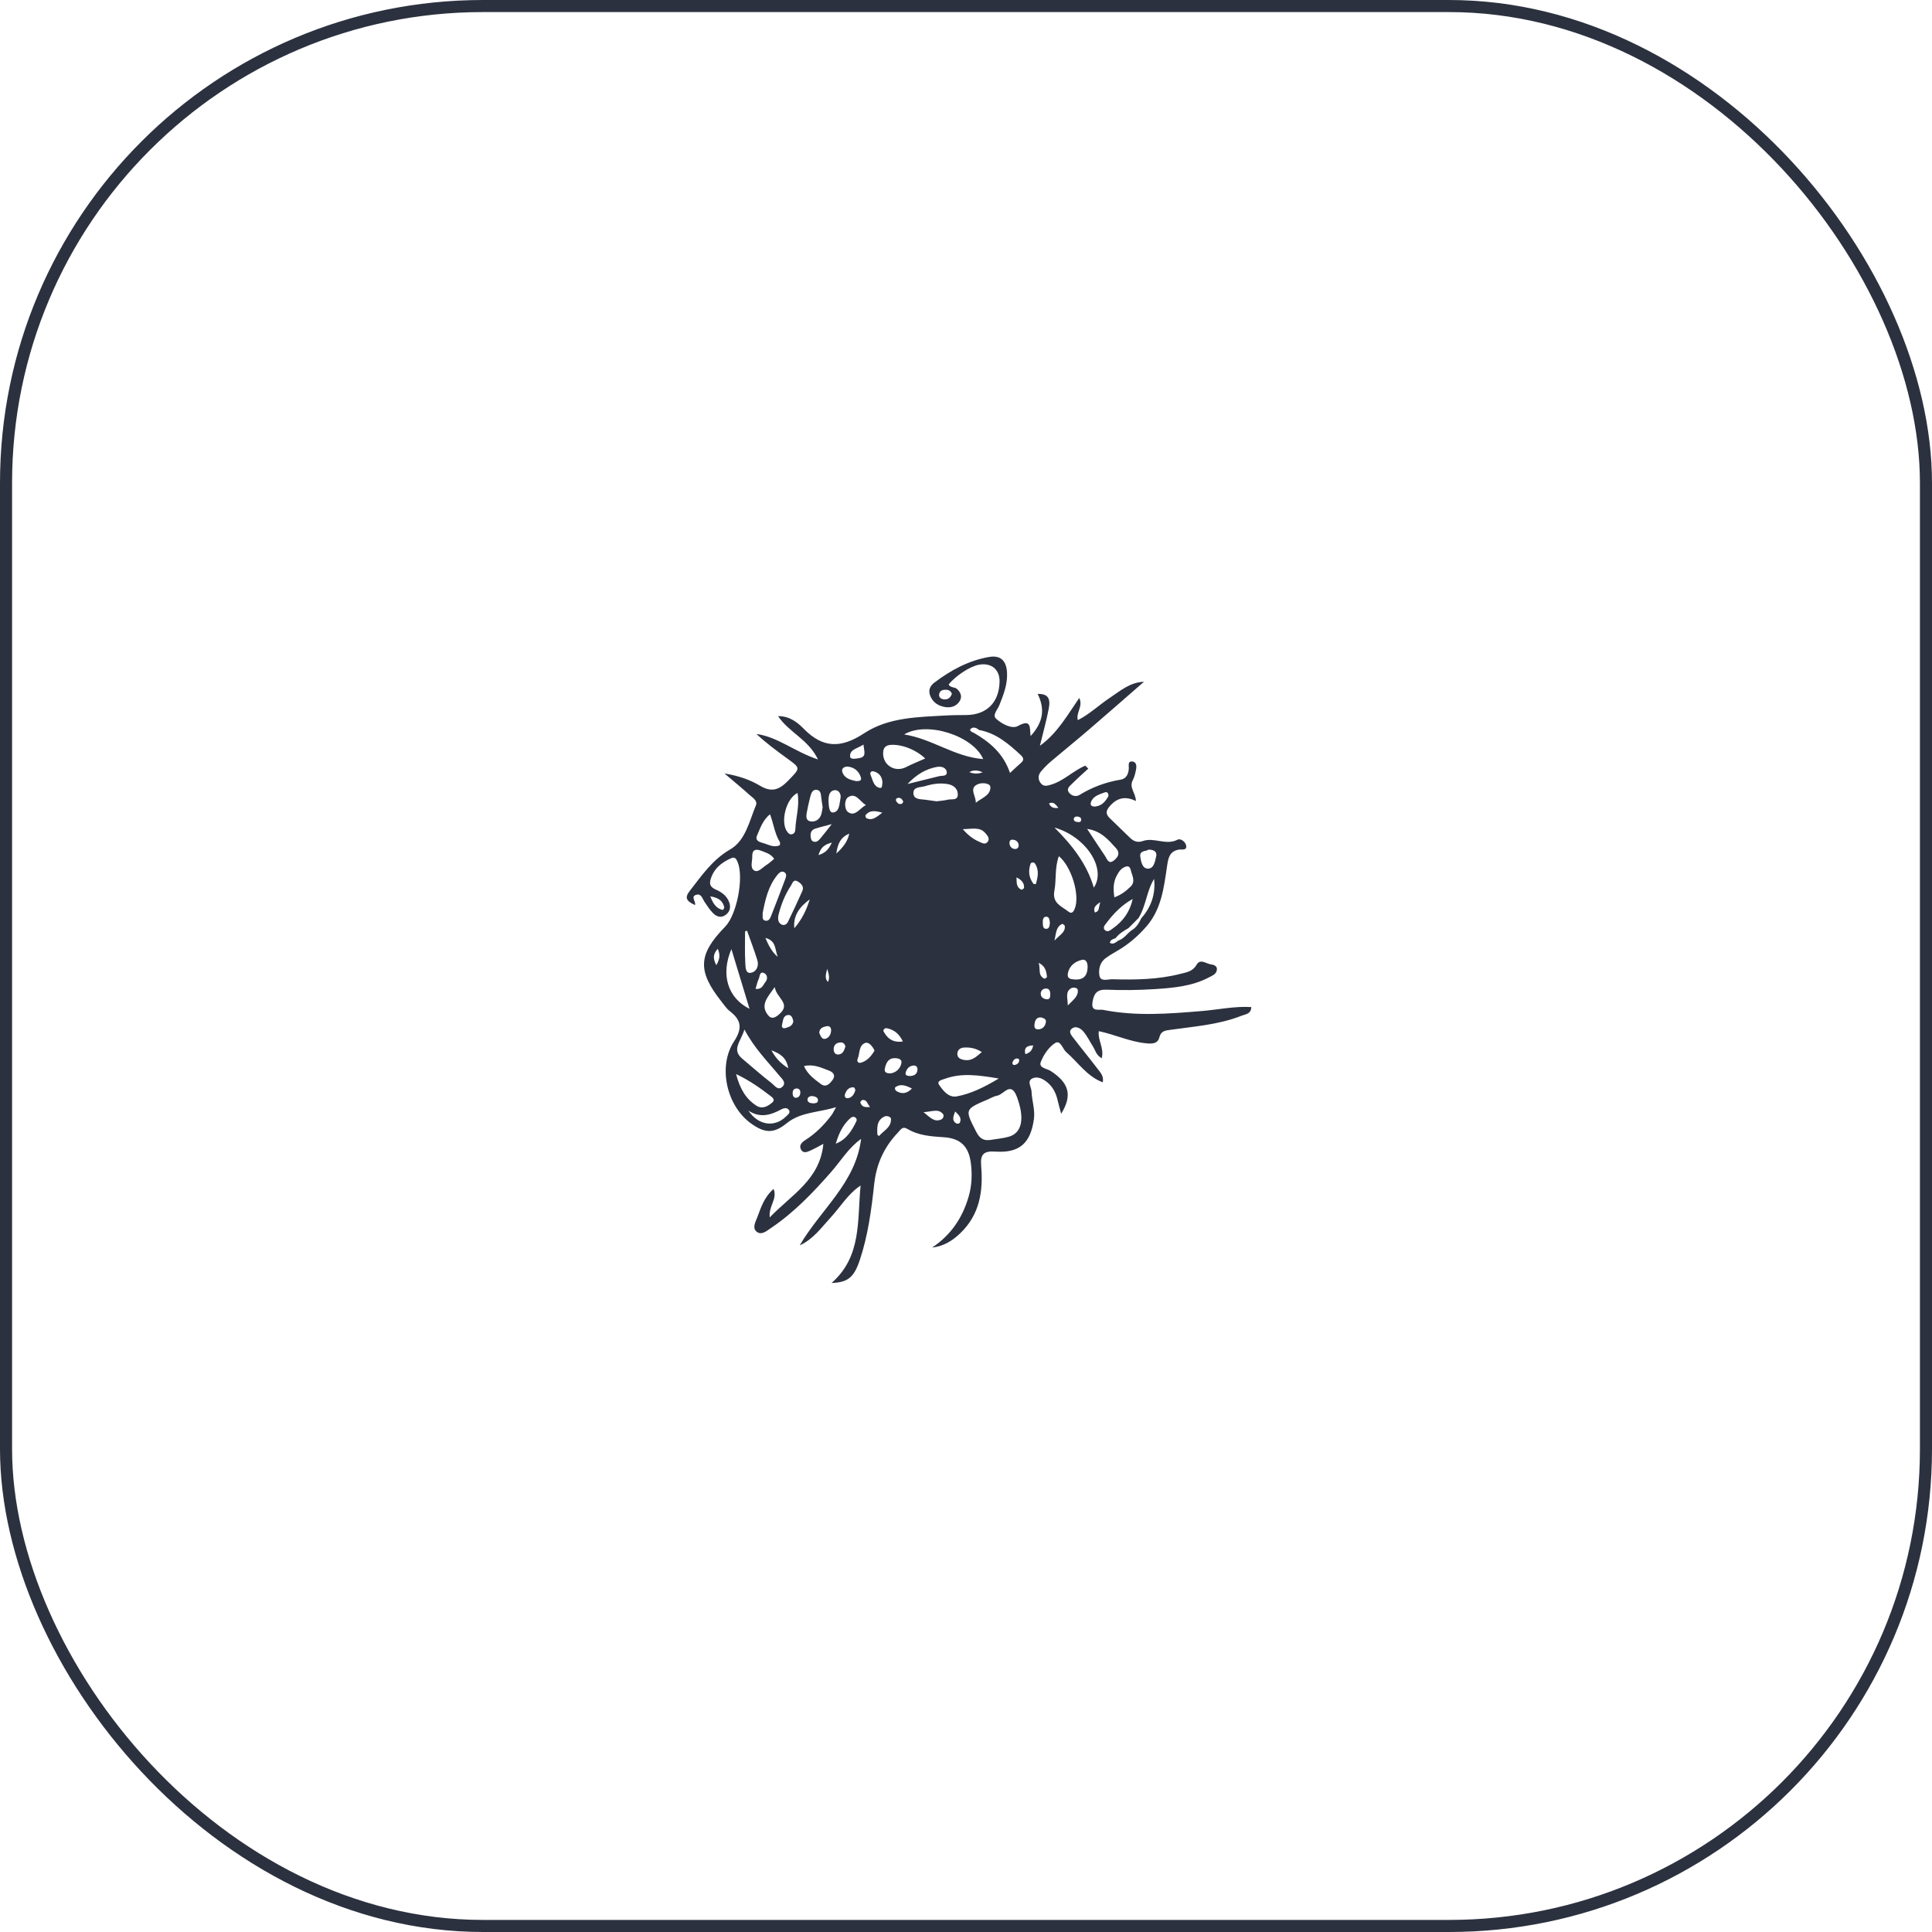
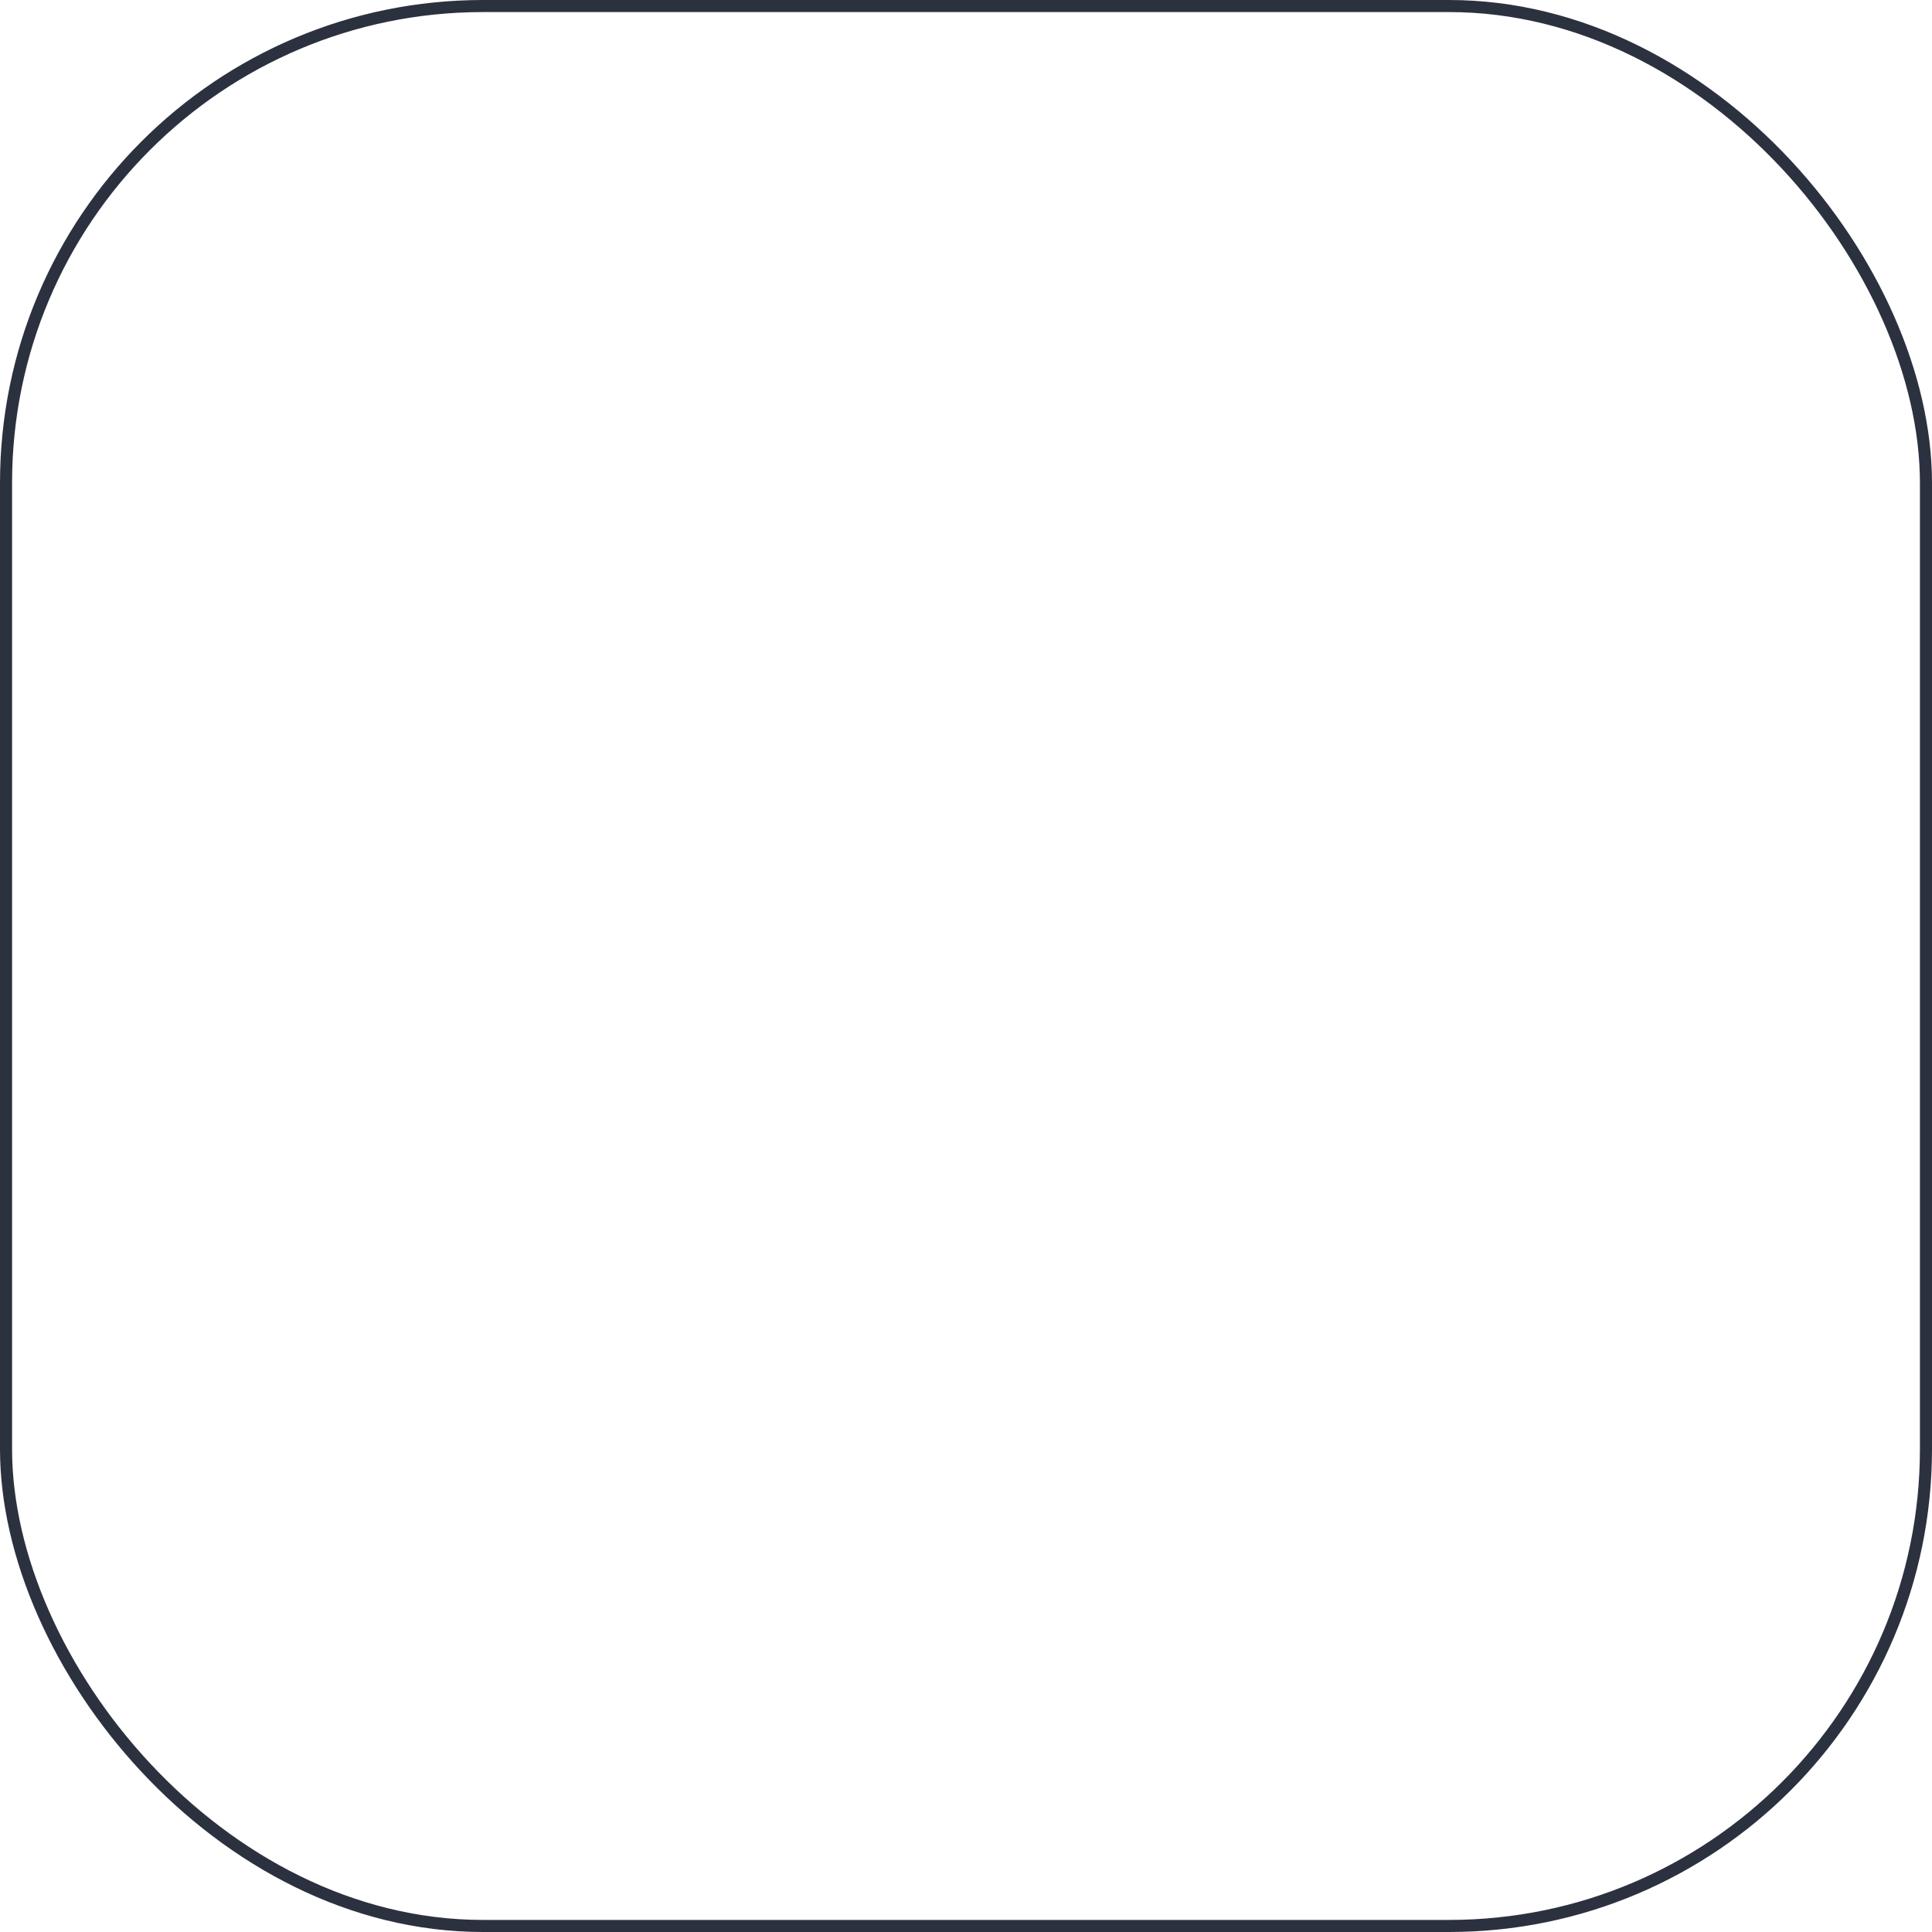
<svg xmlns="http://www.w3.org/2000/svg" width="160" height="160" viewBox="0 0 160 160" fill="none">
  <rect x="0.5" y="0.5" width="159" height="159" rx="39.5" stroke="#2C313F" />
-   <path d="M99.538 83.729C96.81 83.955 94.082 84.176 91.366 83.635C91.011 83.564 90.338 83.835 90.477 82.986C90.588 82.305 90.825 81.933 91.621 81.963C92.953 82.013 94.293 82.003 95.622 81.915C97.156 81.812 98.703 81.688 100.107 80.949C100.413 80.788 100.787 80.658 100.78 80.236C100.775 80.005 100.516 79.891 100.321 79.872C99.907 79.833 99.407 79.344 99.089 79.905C98.776 80.459 98.254 80.524 97.769 80.648C95.918 81.124 94.022 81.151 92.126 81.097C91.751 81.086 91.14 81.335 91.049 80.79C90.969 80.315 91.067 79.724 91.545 79.367C91.825 79.158 92.125 78.972 92.43 78.801C93.388 78.262 94.204 77.569 94.93 76.739C96.186 75.302 96.384 73.525 96.647 71.76C96.741 71.126 96.819 70.488 97.643 70.359C97.874 70.323 98.306 70.462 98.232 70.025C98.179 69.714 97.774 69.407 97.518 69.54C96.555 70.038 95.581 69.315 94.64 69.652C94.228 69.799 93.888 69.682 93.586 69.386C93.036 68.846 92.481 68.311 91.925 67.777C91.557 67.423 91.555 67.156 91.932 66.735C92.551 66.042 93.226 65.927 94.071 66.337C94.058 65.672 93.491 65.228 93.805 64.625C93.948 64.351 94.024 64.033 94.083 63.725C94.138 63.444 94.122 63.094 93.764 63.061C93.387 63.026 93.489 63.393 93.484 63.609C93.472 64.085 93.275 64.489 92.819 64.565C91.591 64.768 90.462 65.183 89.403 65.832C89.111 66.011 88.743 65.909 88.54 65.652C88.265 65.304 88.625 65.073 88.827 64.867C89.242 64.444 89.693 64.056 90.129 63.654C90.046 63.572 89.963 63.491 89.88 63.409L89.88 63.409H89.88C88.876 63.828 88.106 64.665 87.042 64.983C86.718 65.08 86.421 65.165 86.186 64.856C85.943 64.536 85.962 64.188 86.211 63.89C86.457 63.595 86.73 63.317 87.022 63.068C88.064 62.183 89.13 61.326 90.167 60.435C91.7 59.12 93.217 57.785 94.741 56.459C93.575 56.505 92.788 57.208 91.937 57.772C91.04 58.366 90.257 59.13 89.262 59.64C89.087 59.004 89.722 58.499 89.378 57.802C88.401 59.21 87.602 60.685 86.121 61.764C86.39 60.649 86.663 59.678 86.853 58.69C87.027 57.784 86.744 57.455 85.934 57.463C86.56 58.746 86.394 59.806 85.355 60.956C85.248 60.365 85.488 59.461 84.295 60.127C83.804 60.4 82.966 59.955 82.489 59.52C82.161 59.22 82.618 58.765 82.763 58.397C83.111 57.515 83.46 56.645 83.396 55.663C83.334 54.712 82.855 54.243 81.907 54.407C80.214 54.701 78.739 55.504 77.383 56.529C77.025 56.799 76.848 57.159 77.043 57.636C77.267 58.182 77.699 58.451 78.239 58.55C78.714 58.637 79.169 58.519 79.451 58.101C79.701 57.73 79.591 57.378 79.271 57.068C79.067 56.871 78.702 56.98 78.564 56.68C79.165 55.949 80.317 55.198 81.052 55.054C82.084 54.852 82.803 55.438 82.78 56.46C82.742 58.163 81.725 59.189 80.048 59.216C79.522 59.225 78.994 59.216 78.469 59.246C76.086 59.383 73.611 59.38 71.56 60.729C69.677 61.968 68.169 61.994 66.566 60.357C66.064 59.844 65.404 59.3 64.437 59.305C65.329 60.657 66.939 61.217 67.742 62.894C65.803 62.254 64.421 61.028 62.643 60.784C63.455 61.545 64.326 62.182 65.199 62.817C66.32 63.632 66.287 63.598 65.3 64.623C64.591 65.357 63.961 65.678 62.955 65.079C62.164 64.607 61.264 64.266 59.994 64.052C60.854 64.784 61.489 65.306 62.101 65.855C62.35 66.078 62.761 66.315 62.6 66.7C62.049 68.015 61.747 69.608 60.463 70.351C58.987 71.204 58.12 72.508 57.138 73.76C56.689 74.331 56.807 74.61 57.555 74.952C57.667 74.669 57.136 74.232 57.693 74.095C58.078 74 58.165 74.415 58.334 74.67C58.544 74.989 58.758 75.313 59.018 75.59C59.335 75.928 59.738 76.062 60.141 75.734C60.522 75.423 60.524 74.996 60.331 74.586C60.13 74.157 59.761 73.887 59.332 73.695C58.995 73.543 58.712 73.362 58.828 72.906C59.067 71.969 59.729 71.433 60.563 71.067C60.86 70.936 60.98 71.134 61.09 71.398C61.615 72.661 61.029 75.745 60.055 76.743C57.81 79.043 57.741 80.407 59.748 82.946C59.965 83.22 60.165 83.527 60.437 83.736C61.392 84.473 61.502 85.156 60.788 86.247C59.423 88.337 60.184 91.587 62.187 93.033C63.319 93.85 64.067 93.9 65.142 93.029C66.311 92.082 67.731 92.149 69.241 91.69C69.039 92.046 68.972 92.202 68.873 92.335C68.261 93.157 67.548 93.876 66.676 94.426C66.382 94.612 66.154 94.872 66.337 95.202C66.54 95.568 66.888 95.385 67.171 95.257C67.479 95.118 67.774 94.947 68.188 94.73C67.905 97.693 65.564 98.927 63.747 100.82C63.633 99.882 64.405 99.309 64.065 98.462C63.279 99.151 63.026 99.99 62.722 100.792C62.577 101.175 62.292 101.666 62.629 101.975C63.038 102.349 63.491 101.942 63.848 101.701C65.754 100.417 67.329 98.773 68.834 97.055C69.641 96.133 70.276 95.054 71.314 94.317C70.868 97.976 67.937 100.187 66.231 103.135C67.336 102.636 68.012 101.677 68.793 100.828C69.602 99.947 70.216 98.885 71.273 98.177C70.981 101.022 71.398 104.033 68.867 106.25C70.232 106.208 70.735 105.765 71.21 104.336C71.888 102.298 72.168 100.178 72.397 98.064C72.58 96.376 73.224 94.987 74.372 93.783C74.586 93.559 74.736 93.246 75.137 93.486C76.073 94.047 77.115 94.111 78.175 94.182C79.555 94.273 80.234 94.949 80.406 96.351C80.516 97.254 80.486 98.162 80.23 99.059C79.723 100.834 78.761 102.278 77.192 103.318C78.139 103.21 78.852 102.77 79.504 102.152C81.139 100.601 81.434 98.643 81.255 96.552C81.174 95.599 81.45 95.301 82.452 95.369C84.436 95.503 85.346 94.663 85.623 92.692C85.733 91.912 85.458 91.166 85.428 90.398C85.414 90.034 85.051 89.562 85.449 89.337C85.903 89.081 86.403 89.346 86.792 89.686C87.229 90.069 87.461 90.571 87.591 91.129C87.669 91.468 87.766 91.803 87.881 92.237C88.831 90.702 88.533 89.685 87.016 88.695C86.7 88.489 85.999 88.45 86.194 87.947C86.424 87.351 86.853 86.717 87.377 86.383C87.831 86.094 87.992 86.865 88.306 87.136C89.284 87.978 90.007 89.136 91.328 89.635C91.426 89.109 91.132 88.822 90.908 88.528C90.272 87.691 89.602 86.881 88.963 86.046C88.781 85.808 88.456 85.478 88.725 85.223C89.057 84.908 89.487 85.141 89.736 85.443C90.044 85.816 90.26 86.265 90.521 86.678C90.712 86.982 90.778 87.384 91.24 87.639C91.459 86.81 90.9 86.151 90.997 85.396C92.35 85.684 93.565 86.267 94.894 86.4C95.374 86.448 95.873 86.468 96.014 85.906C96.153 85.353 96.525 85.344 96.958 85.282C98.931 85.001 100.936 84.864 102.816 84.119C103.143 83.989 103.608 83.988 103.627 83.401C102.236 83.316 100.893 83.617 99.538 83.729L99.538 83.729ZM78.832 57.458C78.703 57.819 78.474 57.953 78.164 57.917C77.942 57.892 77.741 57.756 77.773 57.514C77.82 57.168 78.099 57.099 78.404 57.126C78.638 57.146 78.769 57.283 78.832 57.458ZM59.98 75.135C59.995 75.2 59.878 75.366 59.852 75.36C59.342 75.24 59.075 74.88 58.82 74.233C59.533 74.343 59.861 74.623 59.98 75.135ZM59.323 79.934C59.019 79.353 59.058 78.997 59.443 78.576C59.662 79.084 59.604 79.438 59.323 79.934ZM80.377 60.372C80.58 60.166 80.86 60.261 81.078 60.453C82.489 60.708 83.518 61.592 84.524 62.522C84.787 62.766 84.821 62.955 84.535 63.196C84.25 63.435 83.985 63.699 83.644 64.015C83.103 62.409 81.974 61.454 80.643 60.687C80.474 60.639 80.261 60.489 80.377 60.372V60.372ZM83.608 69.92C83.573 69.663 83.659 69.526 83.868 69.54C84.125 69.558 84.322 69.695 84.36 69.967C84.387 70.165 84.252 70.312 84.075 70.311C83.81 70.309 83.656 70.125 83.608 69.92ZM84.235 87.659C84.348 87.657 84.424 87.719 84.403 87.85C84.368 88.038 84.239 88.151 84.068 88.191C83.888 88.234 83.807 88.103 83.859 87.959C83.916 87.8 84.039 87.661 84.235 87.659ZM76.61 65.106C77.21 64.92 77.836 64.824 78.467 64.931C78.915 65.008 79.283 65.258 79.319 65.725C79.368 66.345 78.808 66.147 78.483 66.228C78.181 66.304 77.865 66.319 77.557 66.361C77.238 66.316 76.929 66.268 76.619 66.229C76.21 66.178 75.651 66.222 75.644 65.678C75.638 65.136 76.246 65.218 76.61 65.106ZM75.157 64.928C75.906 64.137 76.67 63.682 77.58 63.515C77.928 63.451 78.361 63.54 78.405 63.944C78.445 64.314 78.018 64.22 77.768 64.281C76.944 64.482 76.121 64.689 75.157 64.928ZM79.88 86.75C80.338 86.737 80.779 86.792 81.309 87.126C80.846 87.53 80.47 87.876 79.889 87.787C79.568 87.737 79.244 87.622 79.286 87.221C79.318 86.911 79.563 86.759 79.88 86.75ZM81.11 69.717C80.638 69.515 80.221 69.221 79.736 68.671C80.538 68.645 81.155 68.467 81.604 68.998C81.762 69.186 82.015 69.446 81.782 69.732C81.584 69.977 81.315 69.805 81.11 69.717ZM80.808 66.482C80.851 65.926 80.185 65.262 81.009 64.932C81.338 64.801 82.002 64.845 82.018 65.18C82.051 65.861 81.301 66.084 80.808 66.482ZM80.272 63.949C80.58 63.759 80.95 63.762 81.38 63.958C80.942 64.115 80.629 64.077 80.272 63.949ZM81.423 62.864C79.034 62.679 77.216 61.189 74.879 60.824C76.768 59.687 80.601 60.942 81.423 62.864ZM73.746 61.69C74.611 61.619 75.824 62.048 76.622 62.815C76.036 63.076 75.524 63.277 75.037 63.527C74.132 63.992 73.115 63.387 73.137 62.365C73.145 61.988 73.282 61.728 73.746 61.69V61.69ZM73.17 85.412C73.115 85.311 73.264 85.123 73.411 85.149C74.022 85.258 74.463 85.596 74.77 86.25C73.927 86.374 73.483 85.985 73.17 85.412ZM74.649 88.045C74.558 88.506 74.213 88.823 73.763 88.89C73.412 88.905 73.204 88.799 73.281 88.474C73.379 88.056 73.543 87.646 74.063 87.634C74.33 87.627 74.721 87.684 74.649 88.045H74.649ZM74.669 66.571C74.478 66.632 74.329 66.528 74.234 66.37C74.134 66.204 74.239 66.092 74.39 66.075C74.579 66.053 74.709 66.175 74.809 66.389C74.772 66.44 74.735 66.55 74.669 66.571ZM72.353 63.882C72.797 63.999 73.051 64.308 73.081 64.781C73.038 64.965 73.114 65.315 72.835 65.246C72.338 65.123 72.28 64.592 72.104 64.192C72.007 63.971 72.161 63.832 72.353 63.882H72.353ZM73.068 67.304C72.57 67.68 72.244 67.993 71.747 67.753C71.694 67.728 71.649 67.545 71.684 67.502C72.017 67.09 72.448 67.126 73.068 67.304ZM70.231 67.25C69.913 67.014 69.906 66.236 70.241 66.018C70.884 65.601 71.214 66.393 71.708 66.667C71.186 66.96 70.793 67.669 70.231 67.25L70.231 67.25ZM70.614 90.043C70.776 90.034 70.831 90.173 70.831 90.323C70.724 90.626 70.561 90.897 70.223 90.947C70.034 90.975 69.907 90.833 69.98 90.618C70.084 90.313 70.26 90.064 70.614 90.043ZM69.263 70.686C69.374 69.788 69.688 69.297 70.332 69.038C70.199 69.662 69.866 70.128 69.263 70.686ZM71.509 61.663C71.555 62.213 71.802 62.691 71.136 62.789C70.882 62.827 70.417 62.927 70.401 62.648C70.367 62.045 70.995 62.007 71.509 61.663L71.509 61.663ZM70.217 63.488C70.734 63.544 71.104 63.838 71.282 64.339C71.39 64.642 71.204 64.695 70.903 64.69C70.451 64.588 69.913 64.476 69.749 63.899C69.67 63.62 69.97 63.461 70.217 63.488V63.488ZM69.122 65.441C69.475 65.402 69.676 65.783 69.606 66.106C69.51 66.554 69.535 67.231 68.991 67.287C68.645 67.323 68.635 66.714 68.615 66.34C68.613 65.939 68.659 65.493 69.122 65.441V65.441ZM68.458 84.985C68.711 84.936 68.841 85.111 68.829 85.347C68.812 85.683 68.632 85.981 68.316 86.035C68.067 86.078 67.946 85.78 67.849 85.541C67.856 85.154 68.153 85.044 68.458 84.985ZM68.504 80.232C68.652 80.698 68.723 80.99 68.568 81.323C68.287 81.023 68.386 80.719 68.504 80.232ZM67.781 70.816C67.966 70.24 68.198 69.951 68.894 69.78C68.605 70.386 68.338 70.636 67.781 70.816ZM67.378 69.699C67.18 69.641 67.157 69.457 67.135 69.285C67.097 68.975 67.199 68.728 67.505 68.628C67.887 68.503 68.28 68.414 68.881 68.252C68.487 68.75 68.243 69.078 67.977 69.387C67.824 69.564 67.667 69.784 67.378 69.699L67.378 69.699ZM66.81 67.309C66.894 66.864 66.986 66.419 67.104 65.982C67.176 65.717 67.268 65.383 67.615 65.408C67.969 65.433 67.981 65.767 68.013 66.048C68.04 66.291 68.081 66.532 68.128 66.857C68.086 67.051 68.073 67.346 67.954 67.589C67.787 67.932 67.434 68.097 67.077 68.013C66.738 67.933 66.757 67.59 66.81 67.309L66.81 67.309ZM67.059 74.483C66.791 75.357 66.398 76.17 65.782 76.874C65.671 75.814 66.237 75.086 67.059 74.483ZM66.447 73.786C66.069 74.641 65.671 75.487 65.263 76.329C65.17 76.522 64.974 76.673 64.748 76.573C64.448 76.441 64.419 76.153 64.449 75.86C64.664 74.975 64.982 74.132 65.487 73.371C65.621 73.169 65.695 72.764 66.084 73.01C66.35 73.178 66.608 73.422 66.447 73.786ZM64.524 84.002C64.237 84.249 63.917 84.451 63.621 84.09C62.931 83.248 63.532 82.628 64.16 81.746C64.304 82.674 65.56 83.109 64.524 84.002ZM65.279 88.468C64.593 88.035 64.192 87.555 63.886 86.978C64.508 87.233 65.12 87.499 65.279 88.468ZM63.38 81.34C63.19 81.563 63.133 81.952 62.571 81.894C62.67 81.572 62.723 81.302 62.837 81.062C62.935 80.857 62.898 80.391 63.308 80.602C63.544 80.724 63.606 81.074 63.38 81.34ZM63.389 77.673C64.288 77.927 64.153 78.55 64.404 79.239C64.017 78.923 63.679 78.4 63.389 77.673ZM66.047 65.668C66.236 66.729 65.906 67.682 65.87 68.652C65.864 68.828 65.821 69.008 65.627 69.077C65.431 69.147 65.307 69.034 65.195 68.885C64.611 68.109 65.078 66.141 66.047 65.668ZM64.9 72.207C65.21 72.333 65.096 72.628 65.017 72.84C64.643 73.854 64.247 74.861 63.854 75.868C63.776 76.068 63.656 76.284 63.415 76.251C63.055 76.202 63.191 75.886 63.157 75.632C63.371 74.525 63.616 73.4 64.371 72.469C64.504 72.305 64.684 72.12 64.9 72.207L64.9 72.207ZM62.701 69.175C62.964 68.581 63.157 67.938 63.768 67.432C64.069 68.229 64.156 69.035 64.573 69.716C64.617 69.787 64.604 69.985 64.564 70.003C64.068 70.223 63.626 69.935 63.173 69.811C62.878 69.73 62.507 69.613 62.701 69.175L62.701 69.175ZM62.297 70.941C62.276 70.394 62.564 70.265 63.037 70.456C63.42 70.611 63.841 70.709 64.114 71.127C63.897 71.302 63.696 71.496 63.464 71.642C63.147 71.84 62.799 72.277 62.475 72.099C62.086 71.884 62.313 71.342 62.297 70.941H62.297ZM61.704 77.136L61.865 77.074C62.152 77.883 62.462 78.684 62.716 79.504C62.874 80.013 62.634 80.505 62.148 80.567C61.725 80.621 61.74 80.051 61.723 79.75C61.671 78.882 61.704 78.008 61.704 77.136L61.704 77.136ZM60.572 78.601C61.116 80.393 61.584 81.937 62.073 83.547C60.263 82.646 59.67 80.709 60.572 78.601ZM61.649 85.259C62.5 86.854 63.577 87.908 64.526 89.064C64.739 89.324 65.122 89.626 64.835 89.956C64.454 90.393 64.141 89.885 63.885 89.687C63.058 89.047 62.273 88.352 61.472 87.677C60.559 86.909 61.356 86.261 61.649 85.259V85.259ZM60.958 88.948C62.155 89.522 63.009 90.153 63.855 90.796C64.022 90.923 64.192 91.105 63.961 91.302C63.576 91.63 63.124 91.879 62.639 91.565C61.794 91.017 61.289 90.214 60.958 88.948V88.948ZM65.085 92.472C64.155 93.382 62.809 93.219 61.978 91.975C62.949 92.621 63.834 92.344 64.714 91.869C64.918 91.758 65.222 91.7 65.356 91.962C65.465 92.174 65.229 92.331 65.085 92.472H65.085ZM65.054 85.138C64.826 85.202 64.708 85.069 64.767 84.863C64.857 84.55 64.82 84.105 65.27 84.058C65.548 84.029 65.641 84.315 65.698 84.564C65.658 84.947 65.356 85.051 65.054 85.138ZM65.944 90.911C65.738 90.936 65.653 90.76 65.644 90.577C65.633 90.353 65.71 90.151 65.965 90.143C66.148 90.137 66.283 90.256 66.282 90.471C66.277 90.697 66.175 90.883 65.944 90.911ZM67.397 91.377C67.121 91.375 66.879 91.305 66.873 91.077C66.868 90.848 67.095 90.744 67.326 90.78C67.532 90.812 67.751 90.89 67.74 91.143C67.729 91.369 67.508 91.349 67.397 91.377ZM68.934 89.46C68.702 89.76 68.402 90.096 67.969 89.766C67.451 89.371 66.895 88.998 66.582 88.288C67.377 88.1 68.002 88.421 68.638 88.656C69.039 88.805 69.224 89.084 68.934 89.46V89.46ZM69.043 86.94C69.023 86.57 69.225 86.36 69.589 86.33C69.829 86.311 69.958 86.46 70.016 86.656C69.917 86.996 69.802 87.297 69.432 87.329C69.193 87.35 69.055 87.166 69.043 86.94V86.94ZM70.923 92.852C70.543 93.648 70.087 94.38 69.216 94.715C69.448 93.934 69.757 93.234 70.323 92.692C70.447 92.574 70.582 92.438 70.776 92.512C70.923 92.569 70.984 92.725 70.923 92.852H70.923ZM71.249 91.305C71.233 91.256 71.355 91.105 71.423 91.097C71.796 91.056 71.8 91.387 72.056 91.67C71.53 91.745 71.338 91.585 71.249 91.305ZM71.292 88.01C71.085 88.07 70.94 87.9 71.023 87.703C71.219 87.241 71.104 86.564 71.663 86.368C71.939 86.272 72.263 86.644 72.424 87.005C72.155 87.466 71.822 87.858 71.292 88.01L71.292 88.01ZM72.8 94.081C72.706 94.005 72.663 93.988 72.662 93.968C72.632 93.376 72.597 92.765 73.256 92.462C73.44 92.377 73.781 92.477 73.788 92.664C73.816 93.382 73.168 93.633 72.8 94.081ZM74.265 90.375C74.116 90.293 74.074 90.088 74.167 90.024C74.555 89.758 74.958 89.857 75.522 90.147C75.088 90.586 74.701 90.616 74.265 90.375ZM75.385 89.113C75.187 89.097 74.923 89.099 75.011 88.799C75.099 88.5 75.312 88.262 75.662 88.242C75.864 88.23 75.982 88.363 75.981 88.554C75.977 88.931 75.74 89.086 75.385 89.113ZM77.953 92.708C77.407 92.954 77.07 92.59 76.486 92.106C77.227 92.054 77.708 91.794 78.093 92.256C78.204 92.389 78.115 92.635 77.953 92.708ZM79.478 92.996C79.452 93.047 79.272 93.081 79.209 93.045C78.808 92.813 78.936 92.485 79.103 92.046C79.447 92.372 79.668 92.62 79.478 92.996ZM79.255 90.796C78.571 90.929 78.107 90.334 77.769 89.837C77.547 89.511 78.033 89.418 78.252 89.34C79.641 88.838 81.036 89.037 82.713 89.317C81.47 90.064 80.408 90.573 79.255 90.796L79.255 90.796ZM83.536 94.141C83.035 94.281 82.507 94.322 81.991 94.408C81.406 94.488 81.103 94.232 80.84 93.717C79.892 91.866 79.872 91.876 81.812 91.047C82.07 90.937 82.32 90.779 82.589 90.736C83.125 90.649 83.709 89.504 84.207 90.819C84.876 92.589 84.662 93.826 83.536 94.141ZM84.805 73.529C84.8 73.588 84.634 73.699 84.59 73.679C84.134 73.475 84.201 73.052 84.184 72.662C84.575 72.859 84.844 73.112 84.805 73.529ZM90.675 75.569C90.523 75.215 90.677 75.001 91.122 74.711C90.968 75.155 91.073 75.486 90.675 75.569ZM91.496 77.018C91.304 76.825 91.498 76.614 91.61 76.464C92.215 75.66 92.906 74.943 93.805 74.449C93.572 75.519 92.993 76.31 92.138 76.904C91.942 77.04 91.727 77.249 91.496 77.018L91.496 77.018ZM95.119 70.361C95.597 70.366 95.84 70.554 95.747 70.933C95.646 71.348 95.569 71.95 95.047 71.937C94.606 71.926 94.491 71.354 94.434 70.962C94.352 70.39 94.926 70.532 95.119 70.361H95.119ZM95.578 72.787C95.71 74.027 95.349 75.105 94.525 76.034H94.525C94.323 76.439 94.107 76.831 93.689 77.059C93.334 77.333 93.079 77.735 92.63 77.889H92.63L92.63 77.889C92.413 78.019 92.225 78.249 91.916 78.088C91.951 77.805 92.195 77.778 92.39 77.693C92.669 77.319 93.065 77.094 93.456 76.863L93.456 76.863C93.733 76.585 94.011 76.308 94.287 76.03L94.287 76.03C94.912 75.026 94.954 73.794 95.578 72.787L95.578 72.787ZM93.277 71.756C93.505 71.698 93.606 71.889 93.641 72.043C93.742 72.5 94.075 72.982 93.633 73.421C93.266 73.785 92.857 74.105 92.289 74.312C92.184 73.651 92.191 73.078 92.474 72.535C92.654 72.191 92.865 71.861 93.277 71.756V71.756ZM90.34 66.457C90.508 65.926 91.025 65.798 91.477 65.627C91.685 65.548 91.799 65.672 91.8 65.918C91.57 66.345 91.271 66.723 90.726 66.789C90.503 66.816 90.251 66.737 90.34 66.457ZM92.429 70.249C92.773 70.626 92.616 70.953 92.281 71.234C91.805 71.631 91.695 71.154 91.519 70.894C91.015 70.15 90.526 69.396 90.031 68.646C91.204 68.816 91.797 69.559 92.429 70.249V70.249ZM88.931 67.796C88.967 67.649 89.103 67.601 89.255 67.625C89.403 67.645 89.539 67.714 89.541 67.868C89.544 68.131 89.322 68.083 89.17 68.065C89.036 68.05 88.89 67.965 88.931 67.796ZM90.586 73.509C90.008 71.549 88.817 70.025 87.327 68.535C89.944 69.287 91.651 71.928 90.586 73.509ZM86.602 75.92C86.913 75.894 86.914 76.196 86.945 76.409C86.936 76.636 86.897 76.901 86.683 76.921C86.358 76.953 86.368 76.644 86.36 76.418C86.353 76.215 86.376 75.939 86.602 75.92H86.602ZM86.705 80.906C86.709 80.948 86.529 81.068 86.485 81.047C85.903 80.765 86.206 80.161 86.004 79.735C86.554 79.977 86.66 80.431 86.705 80.906H86.705ZM84.914 87.299C84.792 86.785 85.01 86.597 85.564 86.576C85.487 86.987 85.291 87.193 84.914 87.299ZM85.342 71.543C85.395 71.389 85.637 71.404 85.7 71.497C86.081 72.062 85.95 72.641 85.781 73.219C85.656 73.209 85.609 73.219 85.596 73.203C85.203 72.697 85.143 72.132 85.343 71.543L85.342 71.543ZM86.615 84.645C86.564 84.978 86.357 85.222 86.005 85.247C85.647 85.271 85.639 84.999 85.683 84.749C85.734 84.458 85.863 84.224 86.234 84.261C86.423 84.321 86.656 84.381 86.615 84.645ZM86.647 82.752C86.385 82.711 86.18 82.562 86.189 82.276C86.196 82.049 86.355 81.884 86.59 81.868C86.929 81.846 86.967 82.1 86.984 82.356C86.971 82.573 86.957 82.801 86.647 82.752ZM86.871 66.539C87.237 66.369 87.391 66.586 87.655 66.906C87.17 66.966 87.011 66.809 86.871 66.539ZM87.33 77.894C87.47 77.164 87.496 76.727 87.969 76.516C88.01 76.498 88.174 76.618 88.181 76.684C88.239 77.217 87.804 77.379 87.33 77.894ZM87.32 73.767C87.495 72.856 87.331 71.889 87.689 70.904C88.745 71.766 89.442 74.135 89.015 75.229C88.918 75.478 88.776 75.727 88.493 75.502C87.931 75.055 87.119 74.818 87.32 73.768L87.32 73.767ZM88.431 83.27C88.418 82.62 88.208 82.144 88.704 81.844C88.891 81.73 89.232 81.808 89.253 81.966C89.326 82.495 88.907 82.778 88.431 83.269V83.27ZM89.075 81.121C88.797 81.089 88.342 81.137 88.438 80.606C88.547 80.003 89.011 79.634 89.571 79.497C90.003 79.392 90.079 79.819 90.07 80.117C90.055 80.694 89.825 81.138 89.075 81.121L89.075 81.121Z" fill="#2C313F" />
</svg>